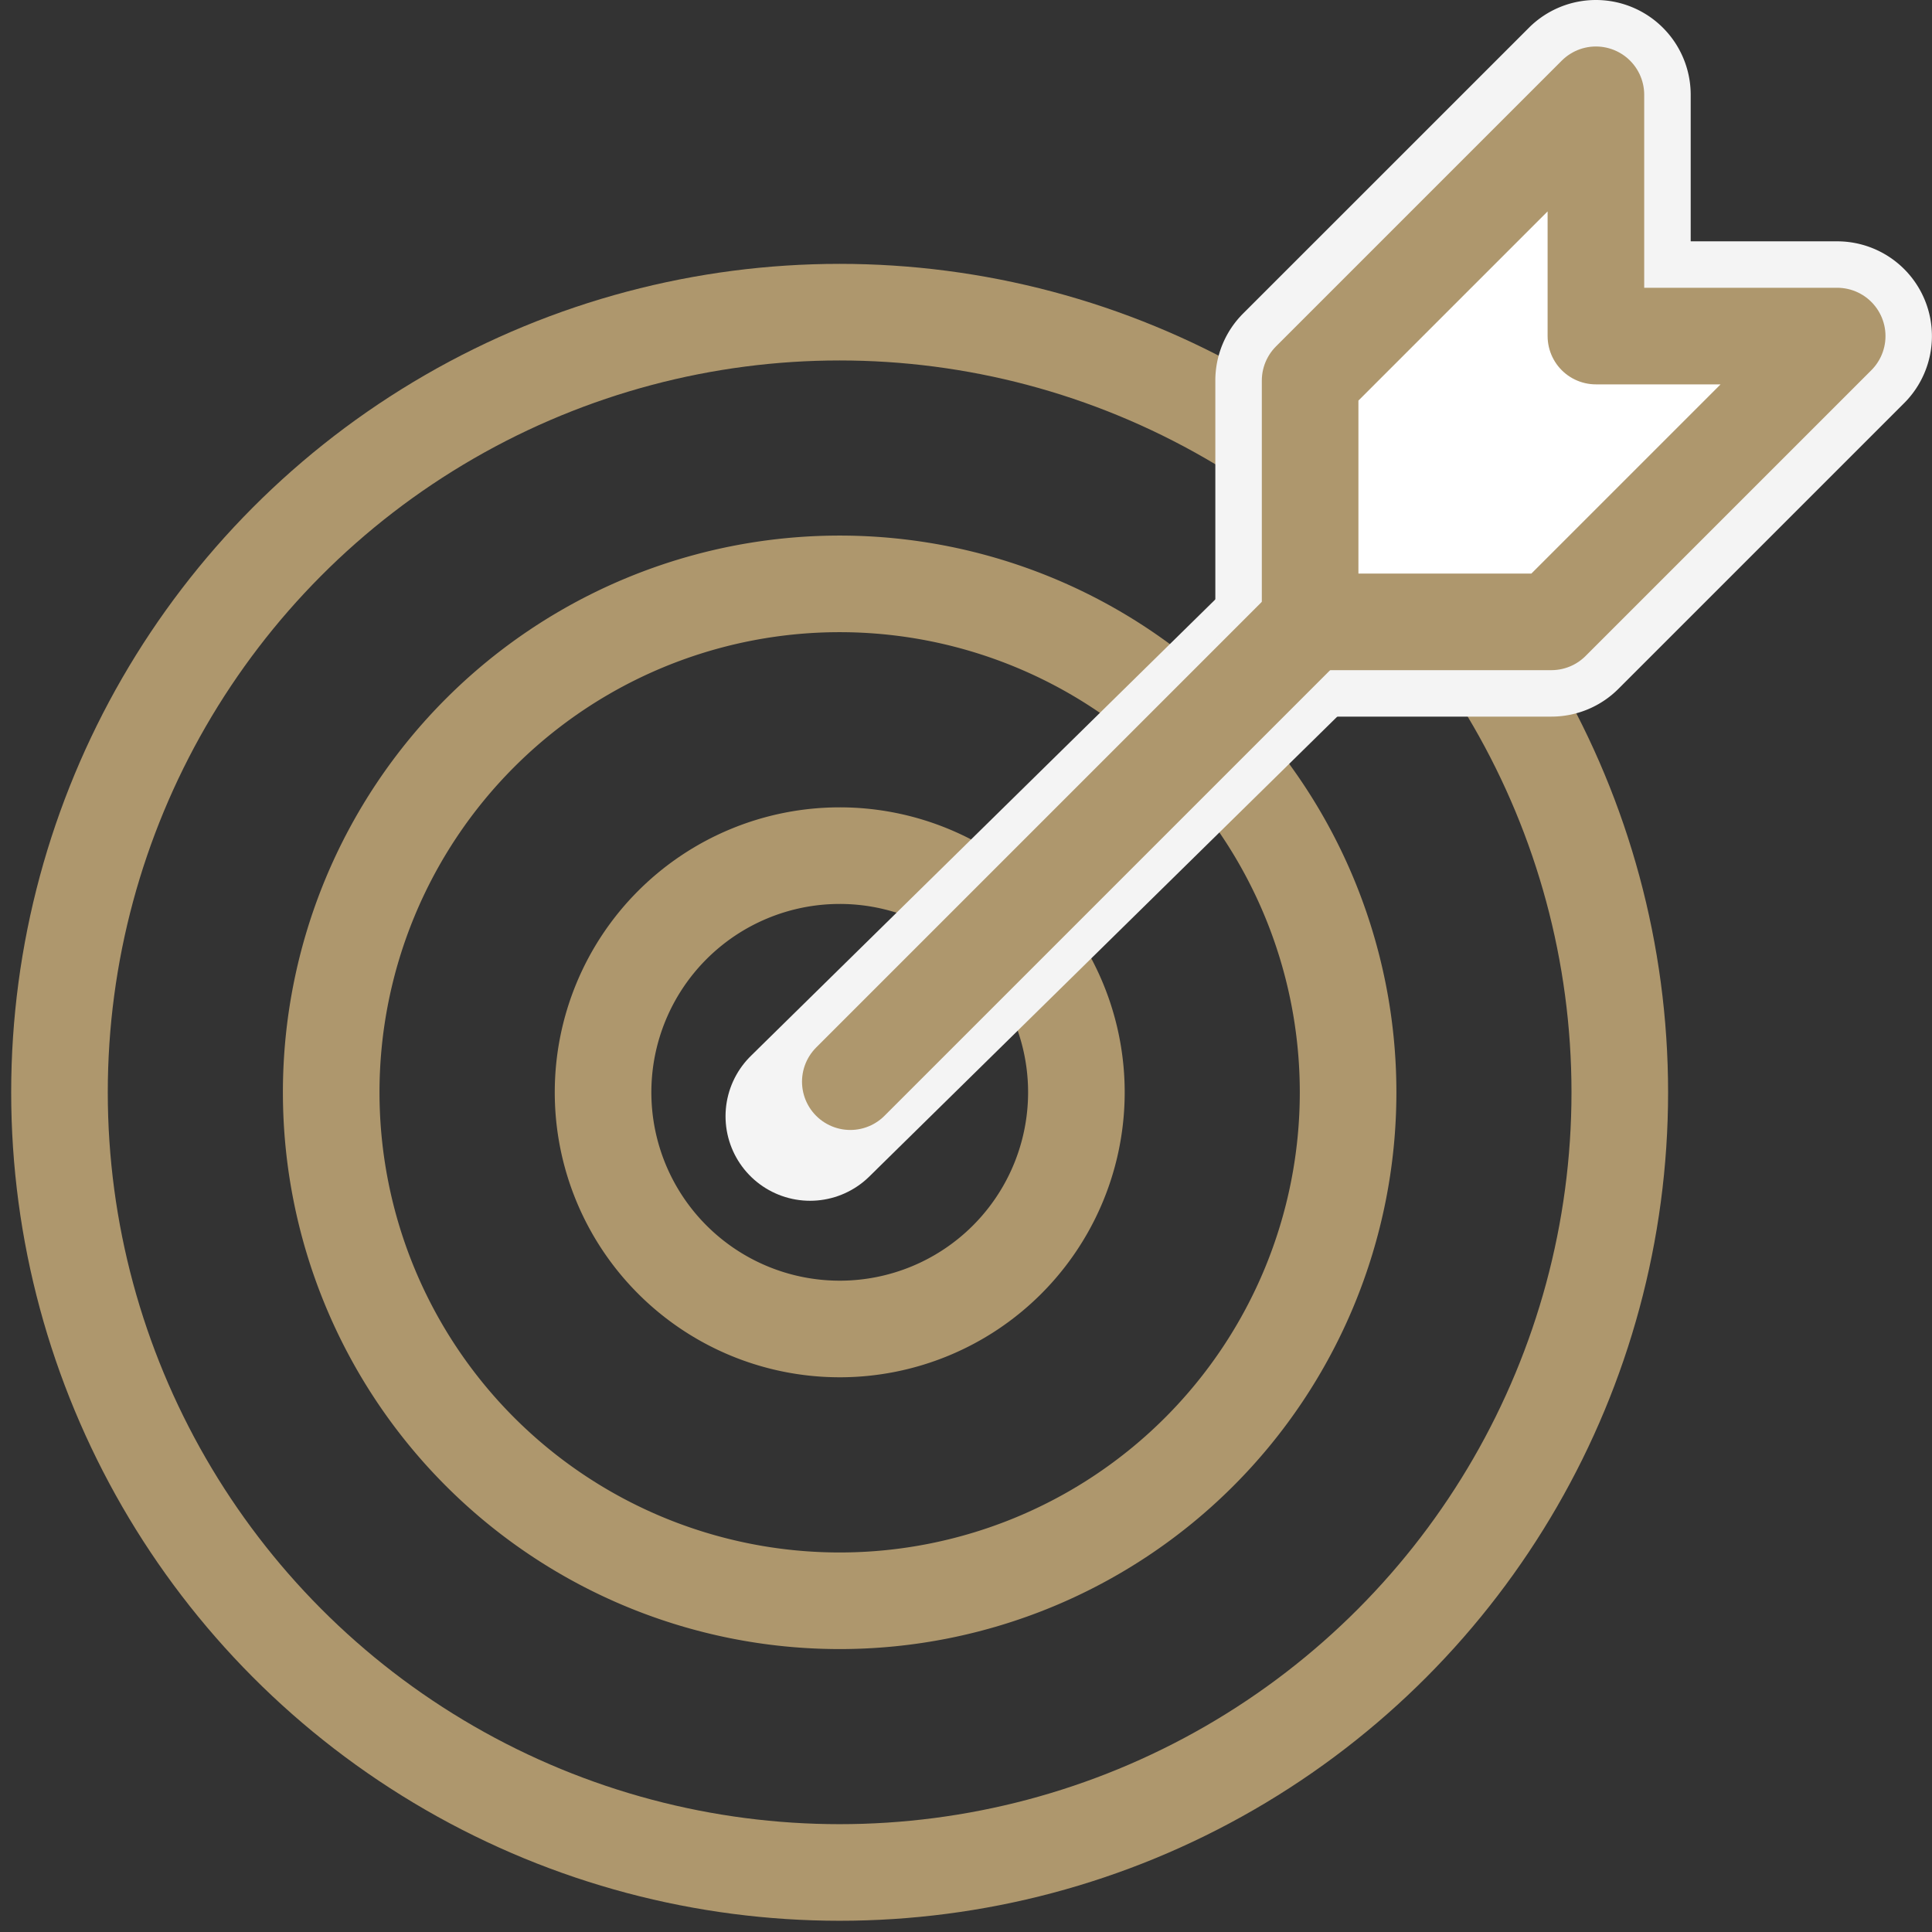
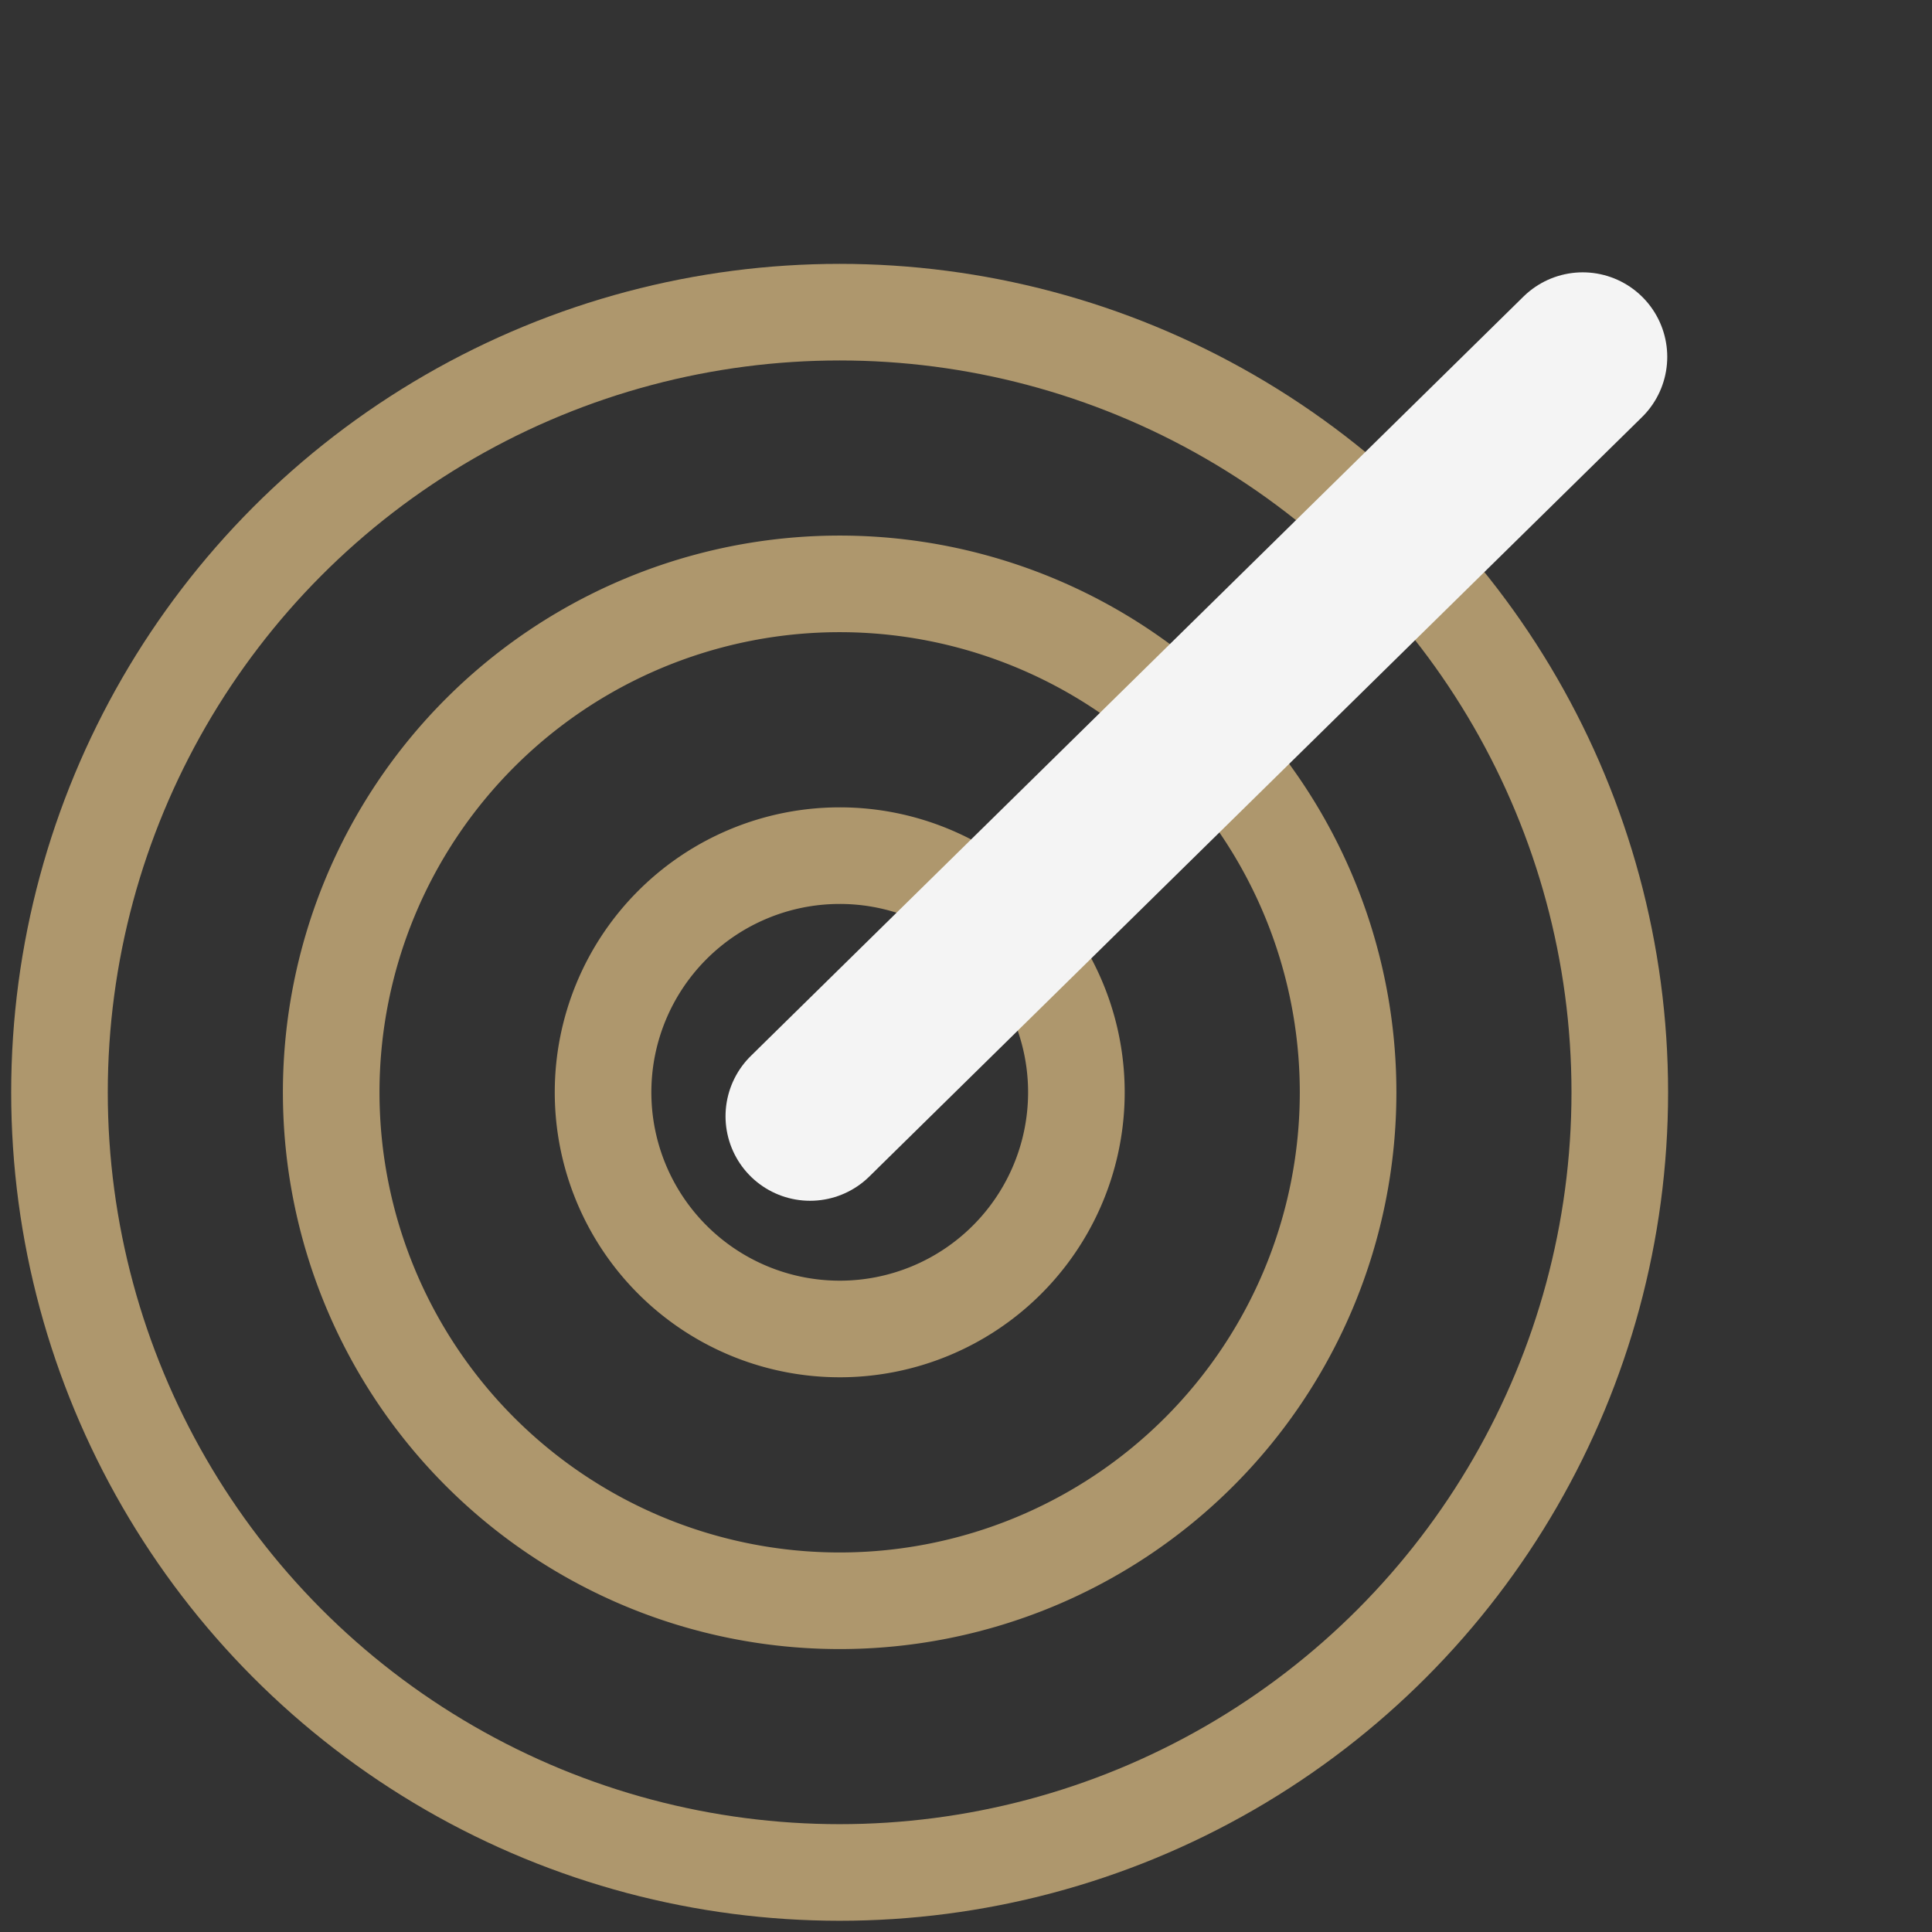
<svg xmlns="http://www.w3.org/2000/svg" width="80.001" height="80" viewBox="0 0 80.001 80">
  <rect x="0" y="0" width="80.001" height="80" fill="#333333" stroke="none" />
  <defs>
    <clipPath id="clip-path">
      <rect id="Rectangle_31" data-name="Rectangle 31" width="80.001" height="80" fill="none" />
    </clipPath>
    <clipPath id="clip-path-2">
-       <rect id="Rectangle_32" data-name="Rectangle 32" width="78.001" height="78" fill="none" stroke="rgba(0,0,0,0)" stroke-width="4" />
-     </clipPath>
+       </clipPath>
  </defs>
  <g id="Group_244" data-name="Group 244" transform="translate(2)">
    <g id="Group_49" data-name="Group 49" transform="translate(-2)">
      <g id="Group_48" data-name="Group 48" clip-path="url(#clip-path)">
        <circle id="Ellipse_4" data-name="Ellipse 4" cx="32.305" cy="32.305" r="32.305" transform="translate(2.463 12.926)" fill="none" stroke="#ae976d" stroke-linecap="round" stroke-linejoin="round" stroke-width="4" />
        <path id="Path_110" data-name="Path 110" d="M75.749,83.263a21.054,21.054,0,1,1-29.775,0A21.054,21.054,0,0,1,75.749,83.263Z" transform="translate(-26.093 -52.919)" fill="none" stroke="#ae976d" stroke-linecap="round" stroke-linejoin="round" stroke-width="4" />
        <path id="Path_111" data-name="Path 111" d="M92.42,129.708a9.8,9.8,0,1,1,0-13.862A9.8,9.8,0,0,1,92.42,129.708Z" transform="translate(-50.72 -77.546)" fill="none" stroke="#ae976d" stroke-linecap="round" stroke-linejoin="round" stroke-width="4" />
      </g>
    </g>
    <path id="Path_115" data-name="Path 115" d="M31.995,0,.333,31.117.25,31.2h0L0,31.445" transform="translate(31.543 14.777)" fill="#f4f4f4" stroke="#f4f4f4" stroke-linecap="round" stroke-width="7" />
    <g id="Group_51" data-name="Group 51">
      <g id="Group_50" data-name="Group 50" clip-path="url(#clip-path-2)">
        <path id="Path_112" data-name="Path 112" d="M163.9,32.069a1.962,1.962,0,0,1-1.962-1.962V20.115a1.962,1.962,0,0,1,.575-1.388L174.344,6.894a1.962,1.962,0,0,1,3.35,1.387v8.029h8.029a1.962,1.962,0,0,1,1.387,3.35L175.277,31.494a1.961,1.961,0,0,1-1.388.575Z" transform="translate(-111.648 -4.357)" fill="#fff" stroke="rgba(0,0,0,0)" stroke-width="4" />
        <path id="Path_113" data-name="Path 113" d="M171.374,3.925v9.991h9.991L169.532,25.75H159.54V15.758Zm9.991,9.991h0M171.375,0A3.924,3.924,0,0,0,168.6,1.15L156.765,12.983a3.924,3.924,0,0,0-1.149,2.775V25.75a3.924,3.924,0,0,0,3.924,3.924h9.991a3.924,3.924,0,0,0,2.775-1.149l11.8-11.8a3.924,3.924,0,0,0-2.741-6.732H175.3V3.925A3.925,3.925,0,0,0,171.375,0" transform="translate(-107.291)" fill="#f4f4f4" stroke="rgba(0,0,0,0)" stroke-width="4" />
-         <path id="Path_114" data-name="Path 114" d="M180.088,12.638v9.991h9.991L178.245,34.463h-9.991V24.472Z" transform="translate(-116.004 -8.713)" fill="none" stroke="#ae976d" stroke-linecap="round" stroke-linejoin="round" stroke-width="4" />
-         <line id="Line_34" data-name="Line 34" x1="19.04" y2="19.04" transform="translate(33.21 25.75)" fill="none" stroke="#ae976d" stroke-linecap="round" stroke-linejoin="round" stroke-width="4" />
+         <path id="Path_114" data-name="Path 114" d="M180.088,12.638v9.991h9.991L178.245,34.463V24.472Z" transform="translate(-116.004 -8.713)" fill="none" stroke="#ae976d" stroke-linecap="round" stroke-linejoin="round" stroke-width="4" />
      </g>
    </g>
  </g>
</svg>